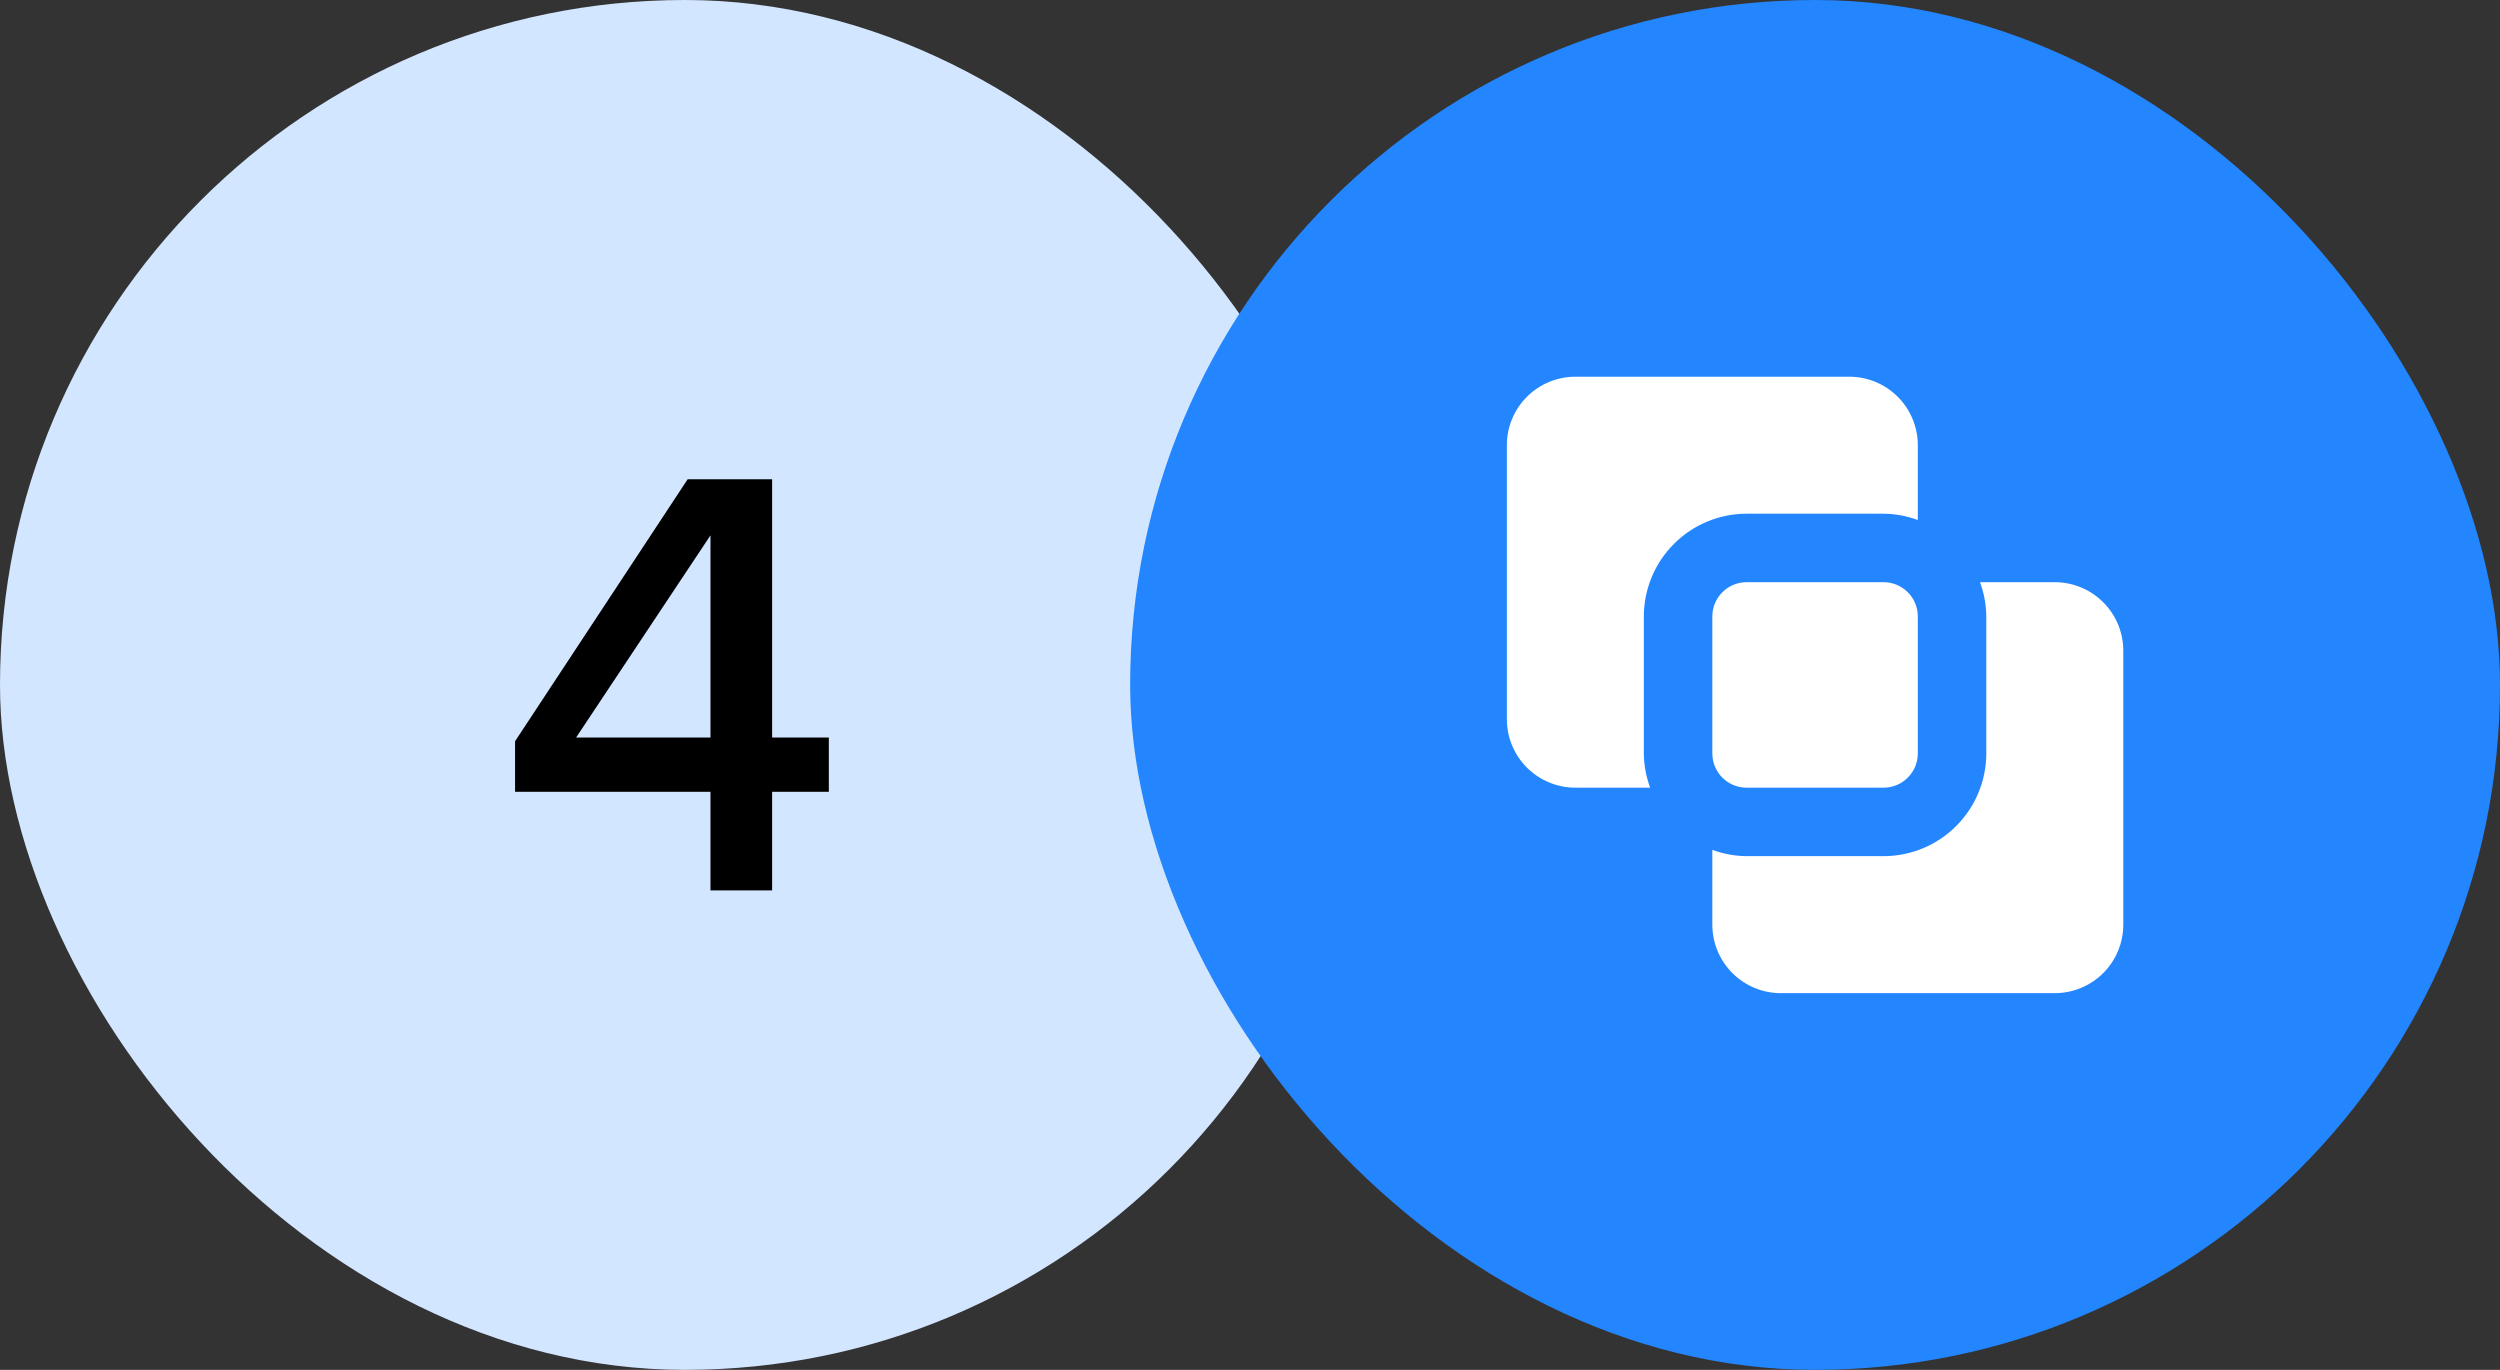
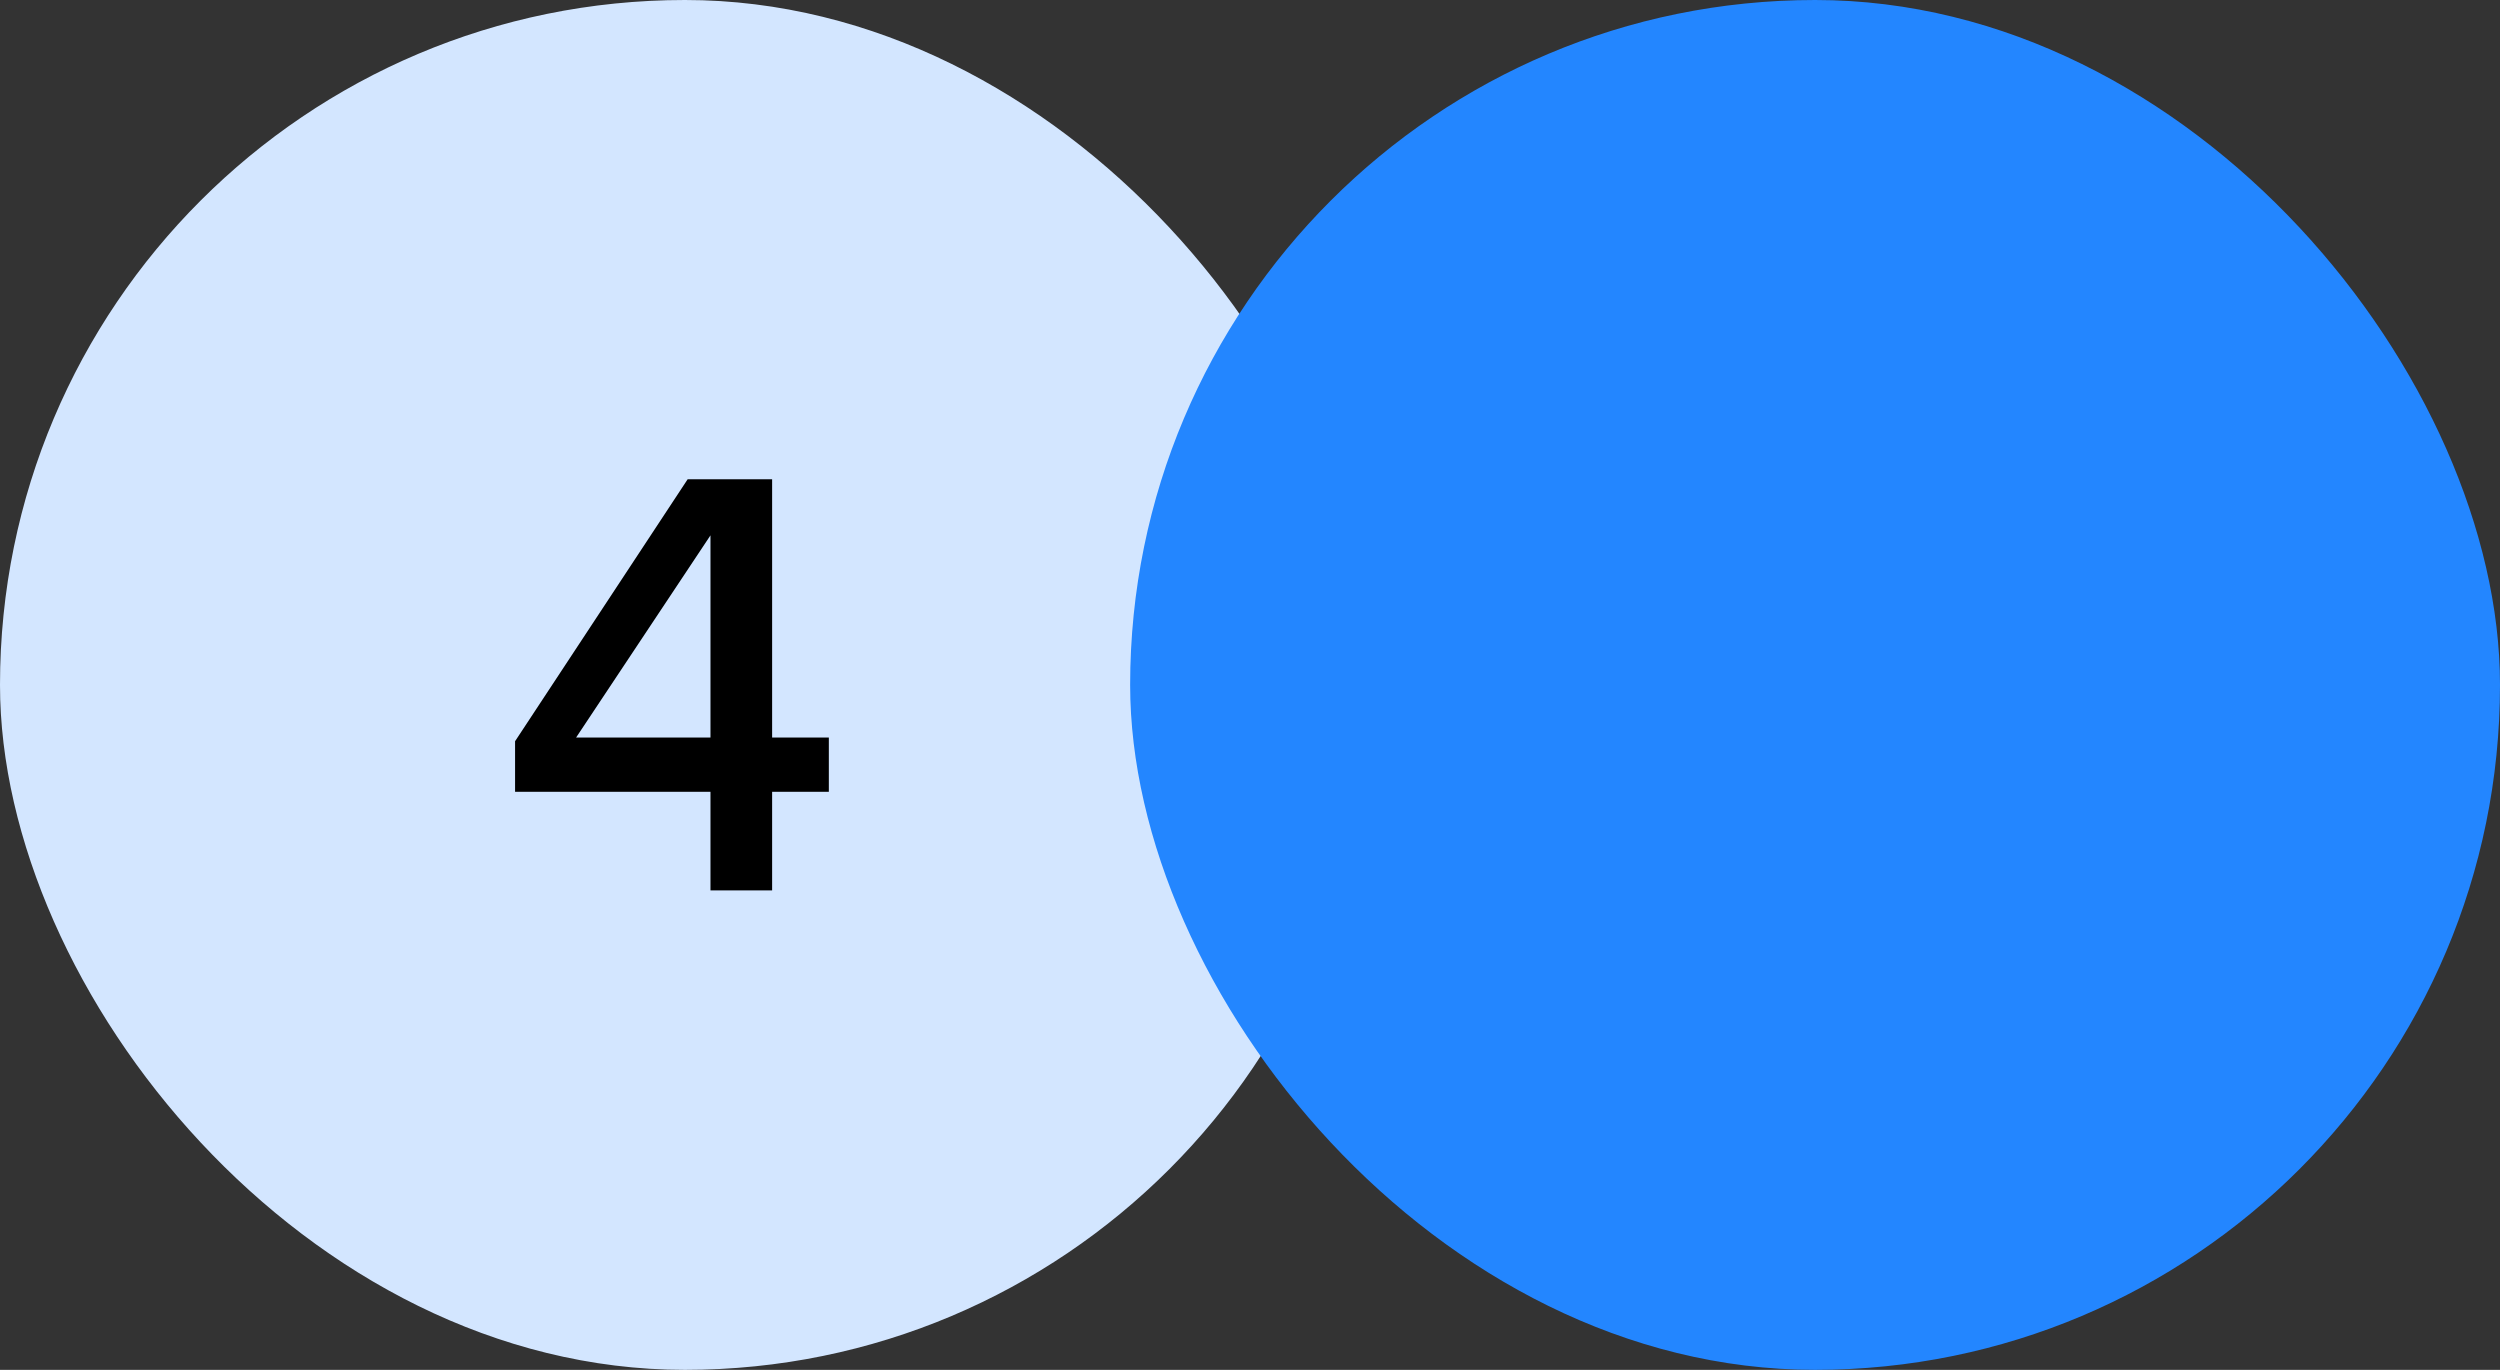
<svg xmlns="http://www.w3.org/2000/svg" width="73" height="40" viewBox="0 0 73 40" fill="none">
  <rect x="0" y="0" width="73" height="40" fill="#333333" stroke="none" />
  <rect width="40" height="40" rx="20" fill="#D3E6FF" />
  <path d="M20.746 26V23.12H15.04V21.644L20.08 13.994H22.546V21.536H24.202V23.12H22.546V26H20.746ZM20.746 15.632L16.822 21.536H20.746V15.632Z" fill="black" />
  <rect x="33" width="40" height="40" rx="20" fill="#2386FF" />
-   <path d="M51 23C50.735 23 50.48 22.895 50.293 22.707C50.105 22.52 50 22.265 50 22V18C50 17.735 50.105 17.48 50.293 17.293C50.48 17.105 50.735 17 51 17H55C55.265 17 55.52 17.105 55.707 17.293C55.895 17.48 56 17.735 56 18V22C56 22.265 55.895 22.52 55.707 22.707C55.52 22.895 55.265 23 55 23H51ZM62 19C62 18.47 61.789 17.961 61.414 17.586C61.039 17.211 60.53 17 60 17H57.816C57.934 17.32 57.997 17.659 58 18V22C57.999 22.795 57.683 23.558 57.12 24.12C56.558 24.683 55.795 24.999 55 25H51C50.658 24.997 50.32 24.934 50 24.816V27C50 27.53 50.211 28.039 50.586 28.414C50.961 28.789 51.47 29 52 29H60C60.53 29 61.039 28.789 61.414 28.414C61.789 28.039 62 27.53 62 27V19ZM46 11C45.47 11 44.961 11.211 44.586 11.586C44.211 11.961 44 12.47 44 13V21C44 21.53 44.211 22.039 44.586 22.414C44.961 22.789 45.47 23 46 23H48.184C48.066 22.68 48.003 22.341 48 22V18C48.001 17.205 48.317 16.442 48.88 15.88C49.442 15.317 50.205 15.001 51 15H55C55.342 15.003 55.68 15.066 56 15.184V13C56 12.47 55.789 11.961 55.414 11.586C55.039 11.211 54.53 11 54 11H46Z" fill="white" />
</svg>